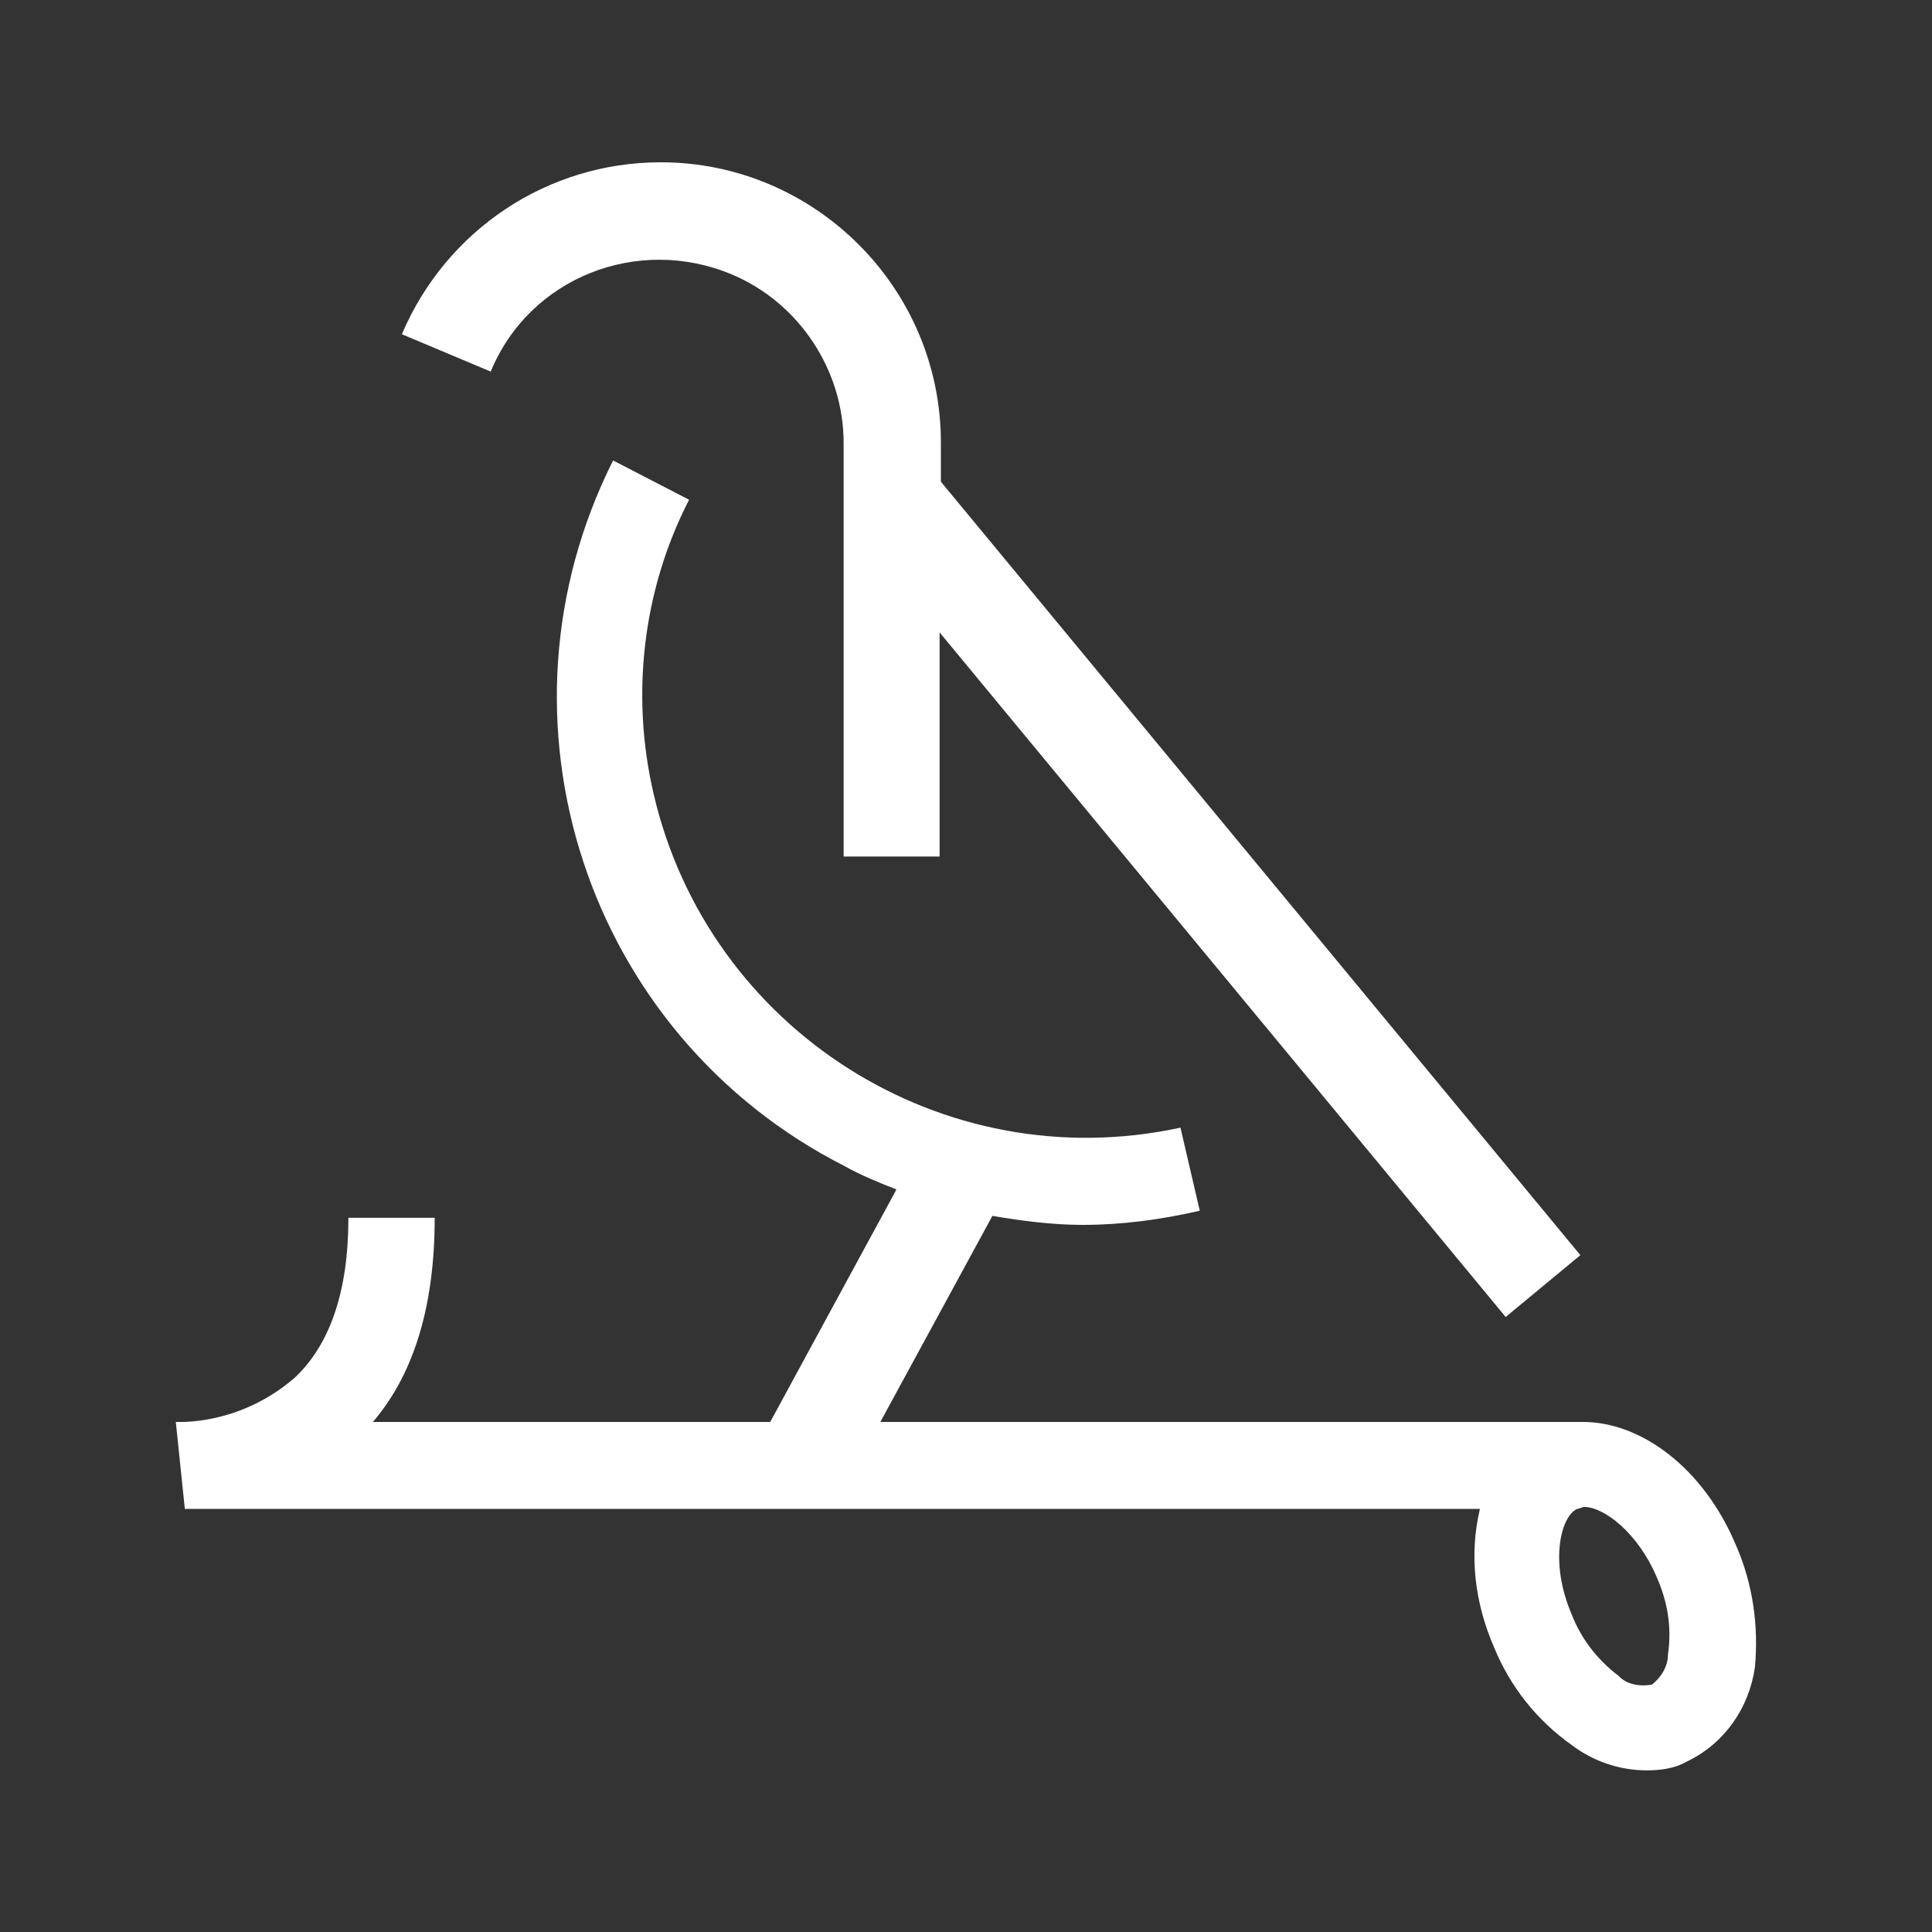
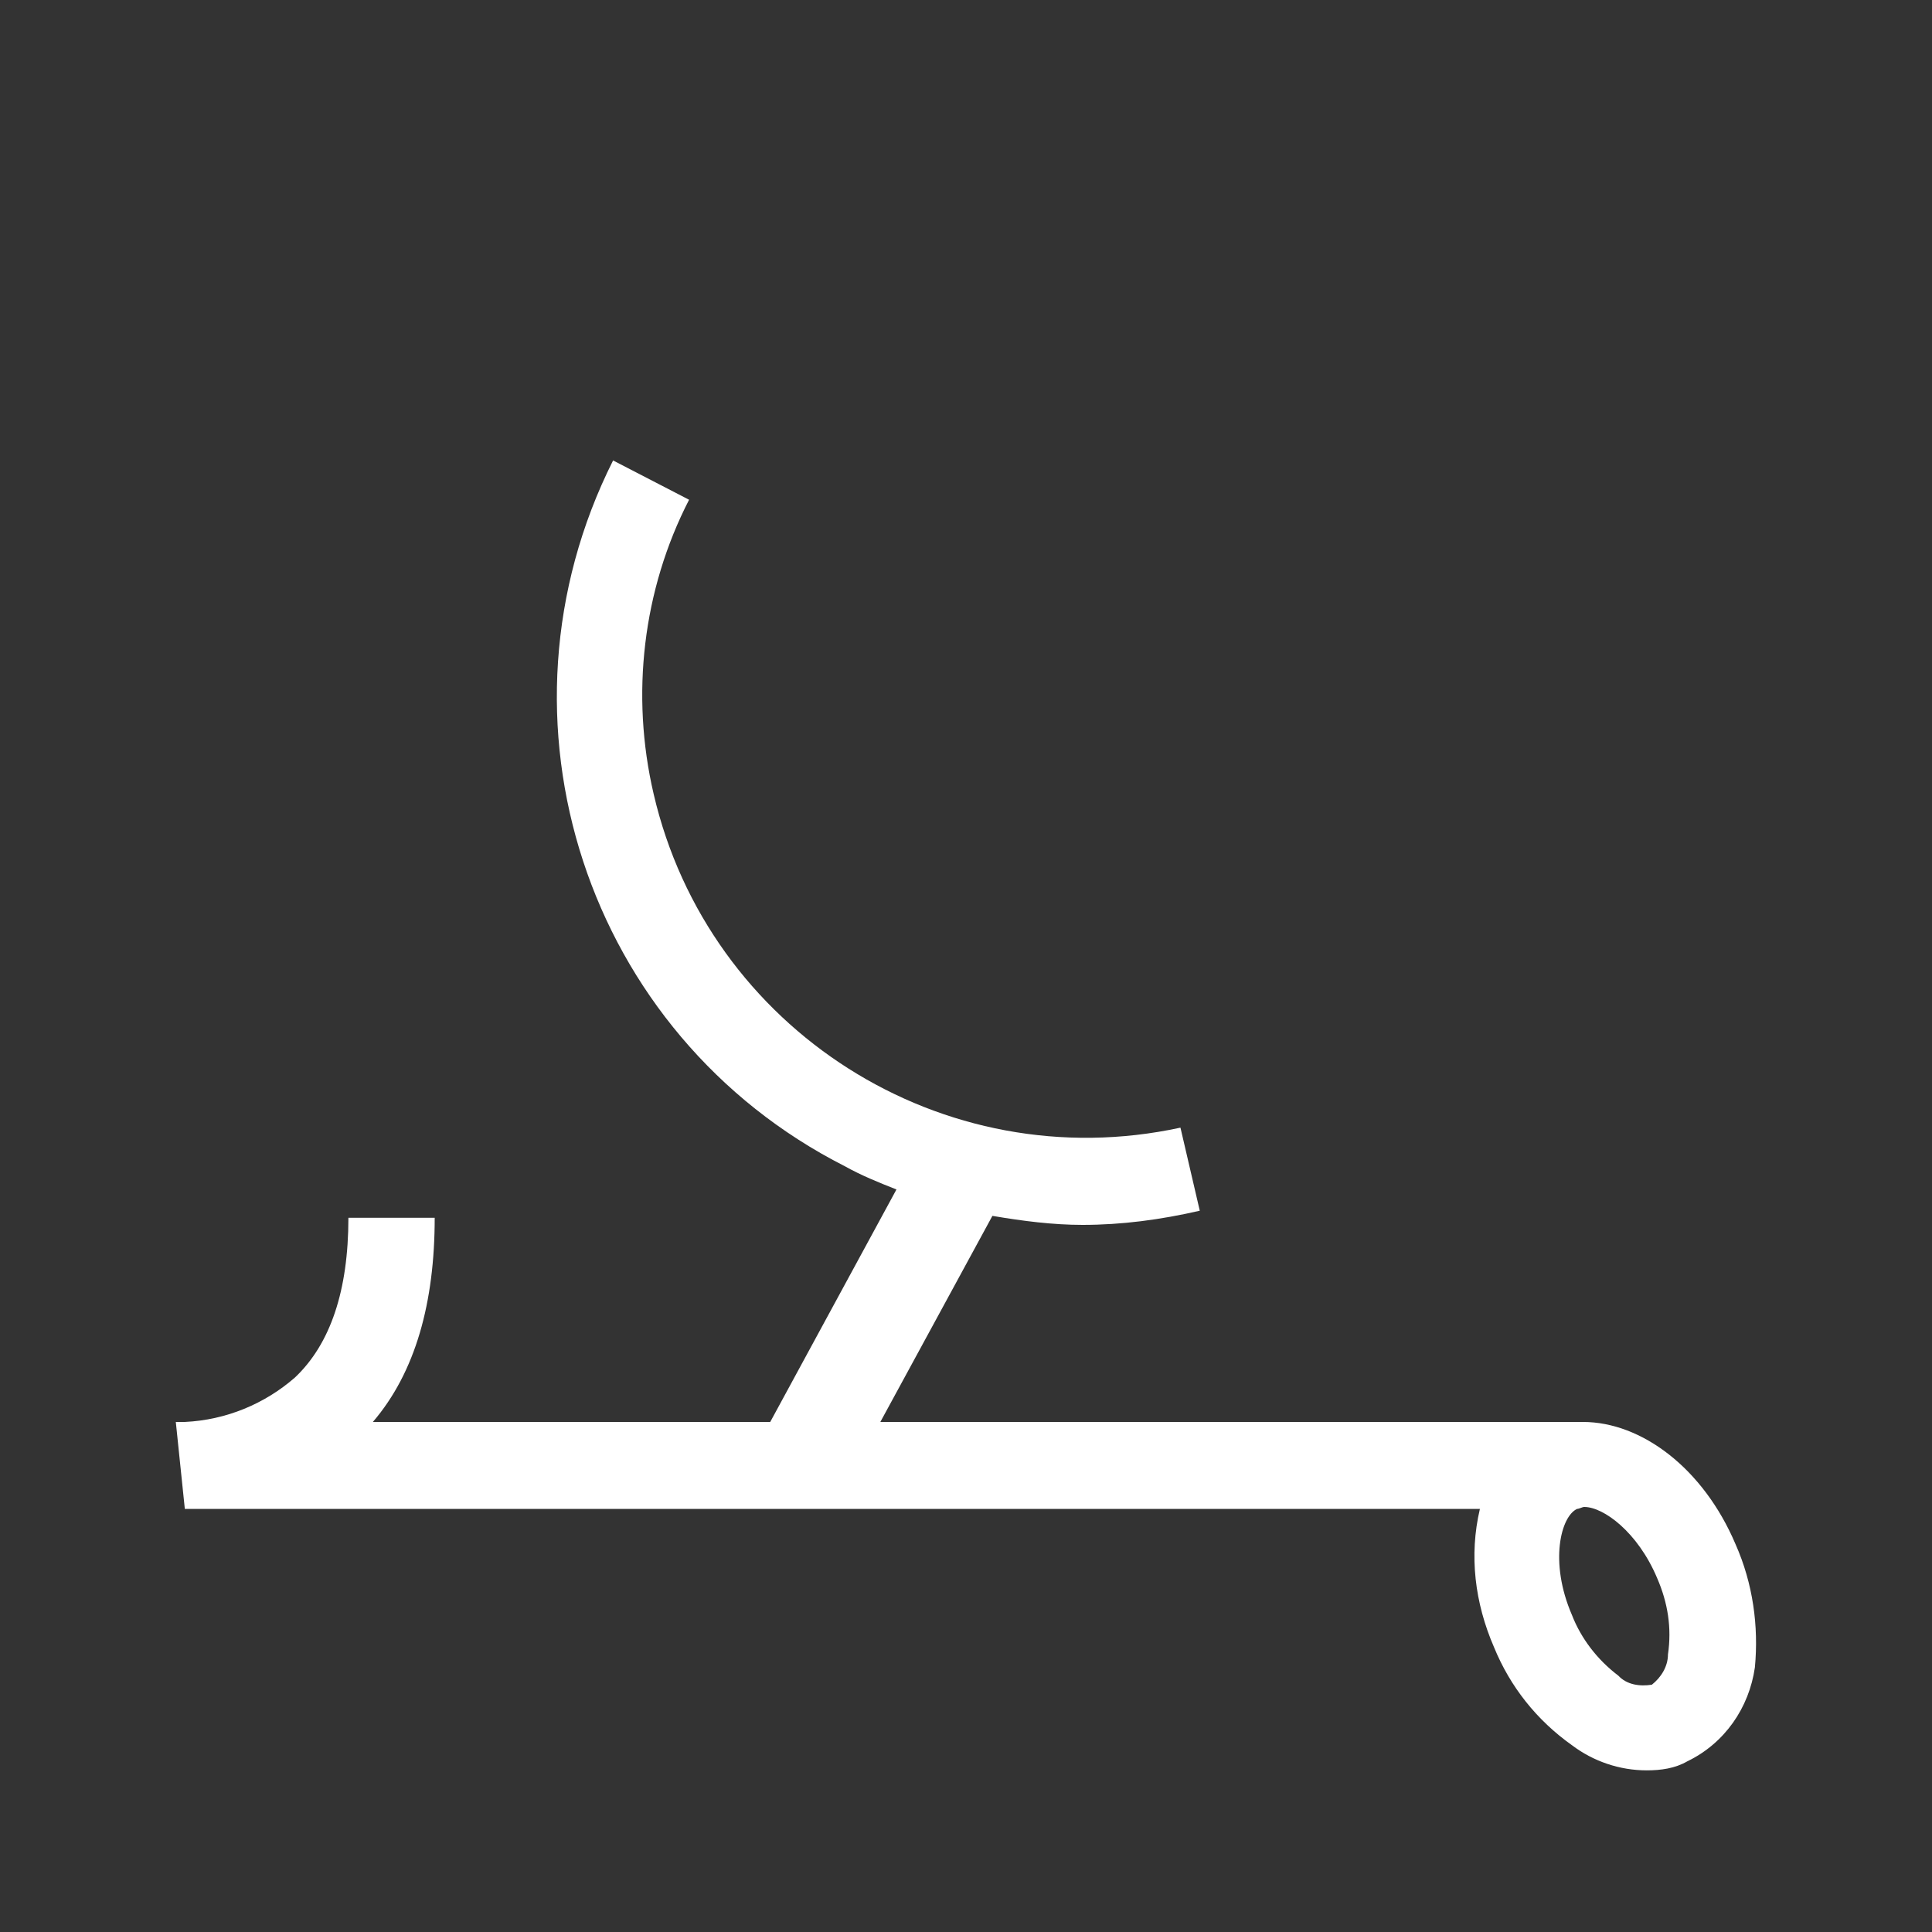
<svg xmlns="http://www.w3.org/2000/svg" version="1.1" id="Layer_1" x="0px" y="0px" width="300px" height="300px" viewBox="0 0 300 300" style="enable-background:new 0 0 300 300;" xml:space="preserve">
  <rect x="0" y="0" width="300" height="300" fill="#333333" stroke="none" />
  <style type="text/css">
	.st0{fill:#FFFFFF;}
</style>
  <g>
-     <path class="st0" d="M113.6,42.6C124.1,47,131,57.5,131,68.8V133h14.9V98.2l87.9,106.3l11.6-9.6L146.1,74.8v-6.1   c0-24-19.6-43.5-43.5-43.5c-17.6,0-33.3,10.5-40.2,26.7l13.8,5.8C82.2,43.1,99,36.5,113.6,42.6z" />
    <path class="st0" d="M269.5,239.8c-5-11.8-14.6-19-23.7-19H136.7l17.4-32c4.7,0.8,9.4,1.4,14,1.4c6.1,0,12.1-0.8,18.2-2.2l-3-12.9   c-36.9,8-73.3-15.2-81.8-51.8c-3.6-15.4-1.7-31.7,5.5-45.7l-11.8-6.1c-20.2,40.2-4.2,89.2,36,109.6c2.5,1.4,5.2,2.5,8,3.6   l-19.6,36.1H57.9c6.6-7.7,9.6-18.5,9.6-31.7H54.1c0,11.3-2.8,19.6-8.3,24.8c-4.7,4.1-10.7,6.6-17.1,6.9h-1.4l1.4,13.5h201.1   c-1.7,7.2-0.8,14.6,2.2,21.5c2.5,6.1,6.6,11.3,12.1,15.2c3.3,2.5,7.4,3.9,11.6,3.9c2.2,0,4.4-0.3,6.3-1.4   c5.8-2.8,9.6-8.3,10.5-14.6C273.1,252.5,272.2,245.9,269.5,239.8z M259,256.9c0,1.9-1.1,3.6-2.5,4.7c-1.9,0.3-3.9,0-5.2-1.4   c-3.3-2.5-5.8-5.8-7.2-9.4c-3.6-8.3-1.7-15.4,0.8-16.5c0.3,0,0.8-0.3,1.1-0.3c3,0,8.3,3.9,11.3,11C259,248.9,259.6,252.8,259,256.9   z" />
  </g>
</svg>